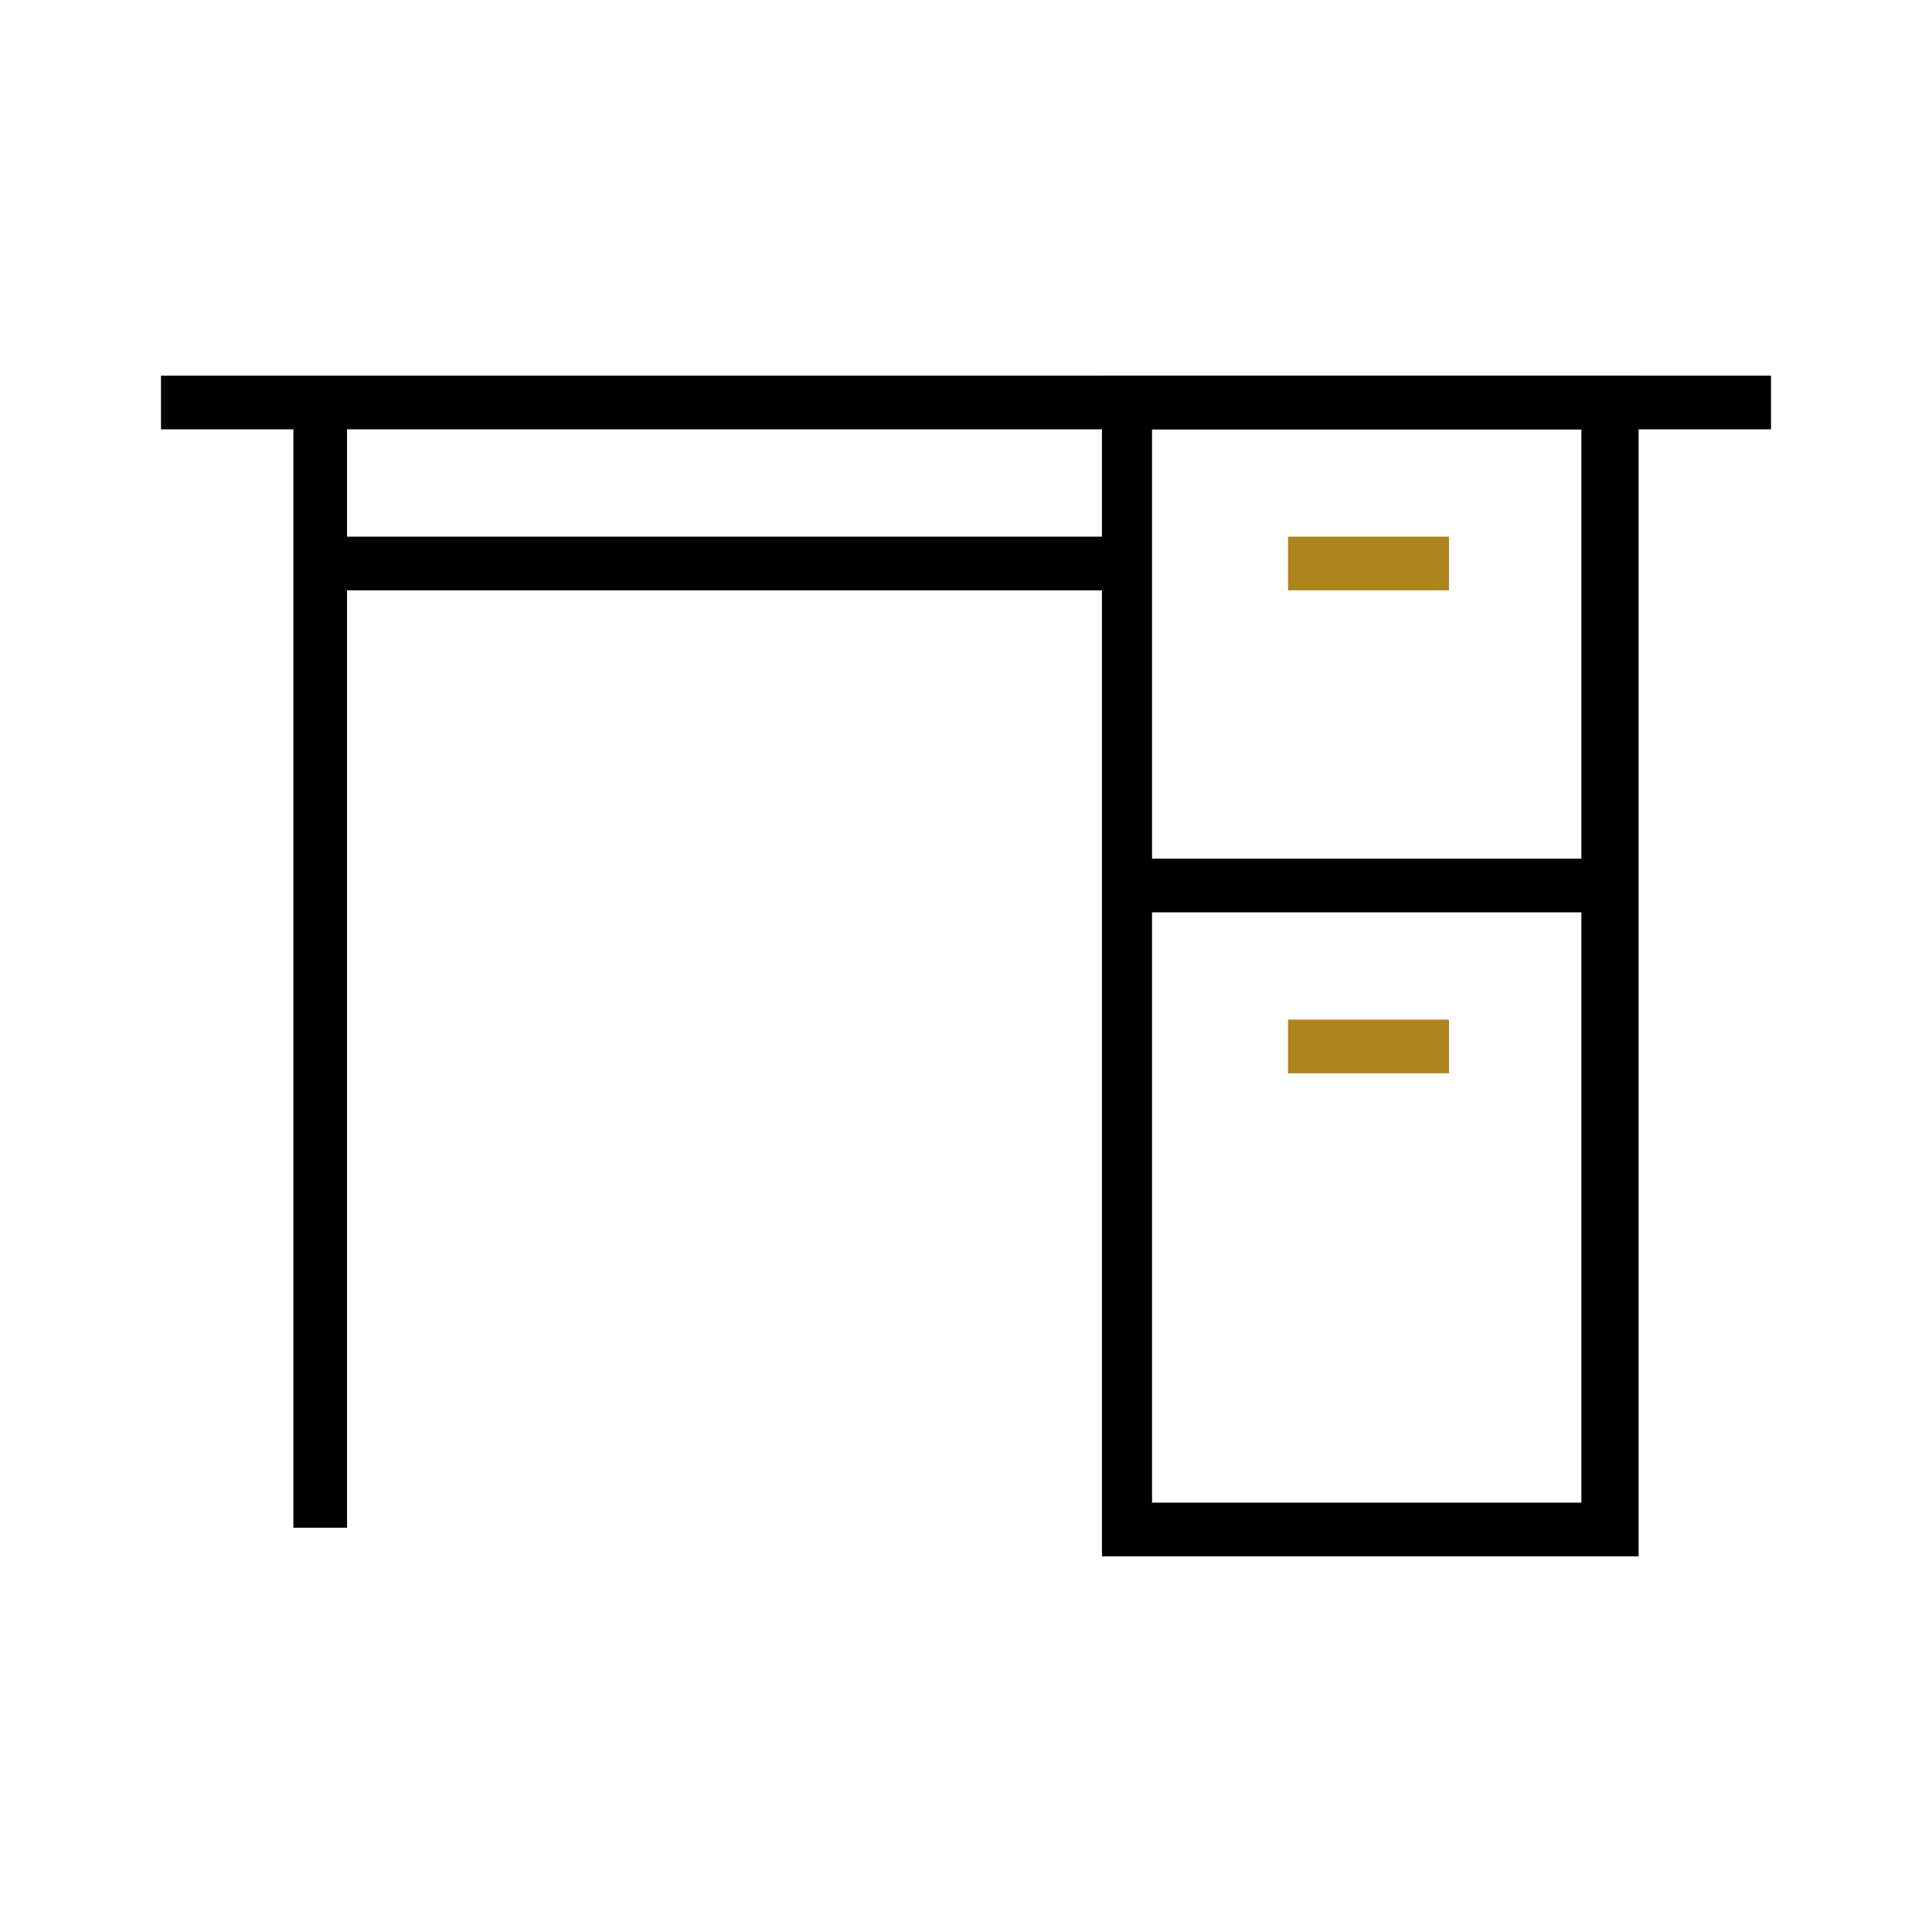
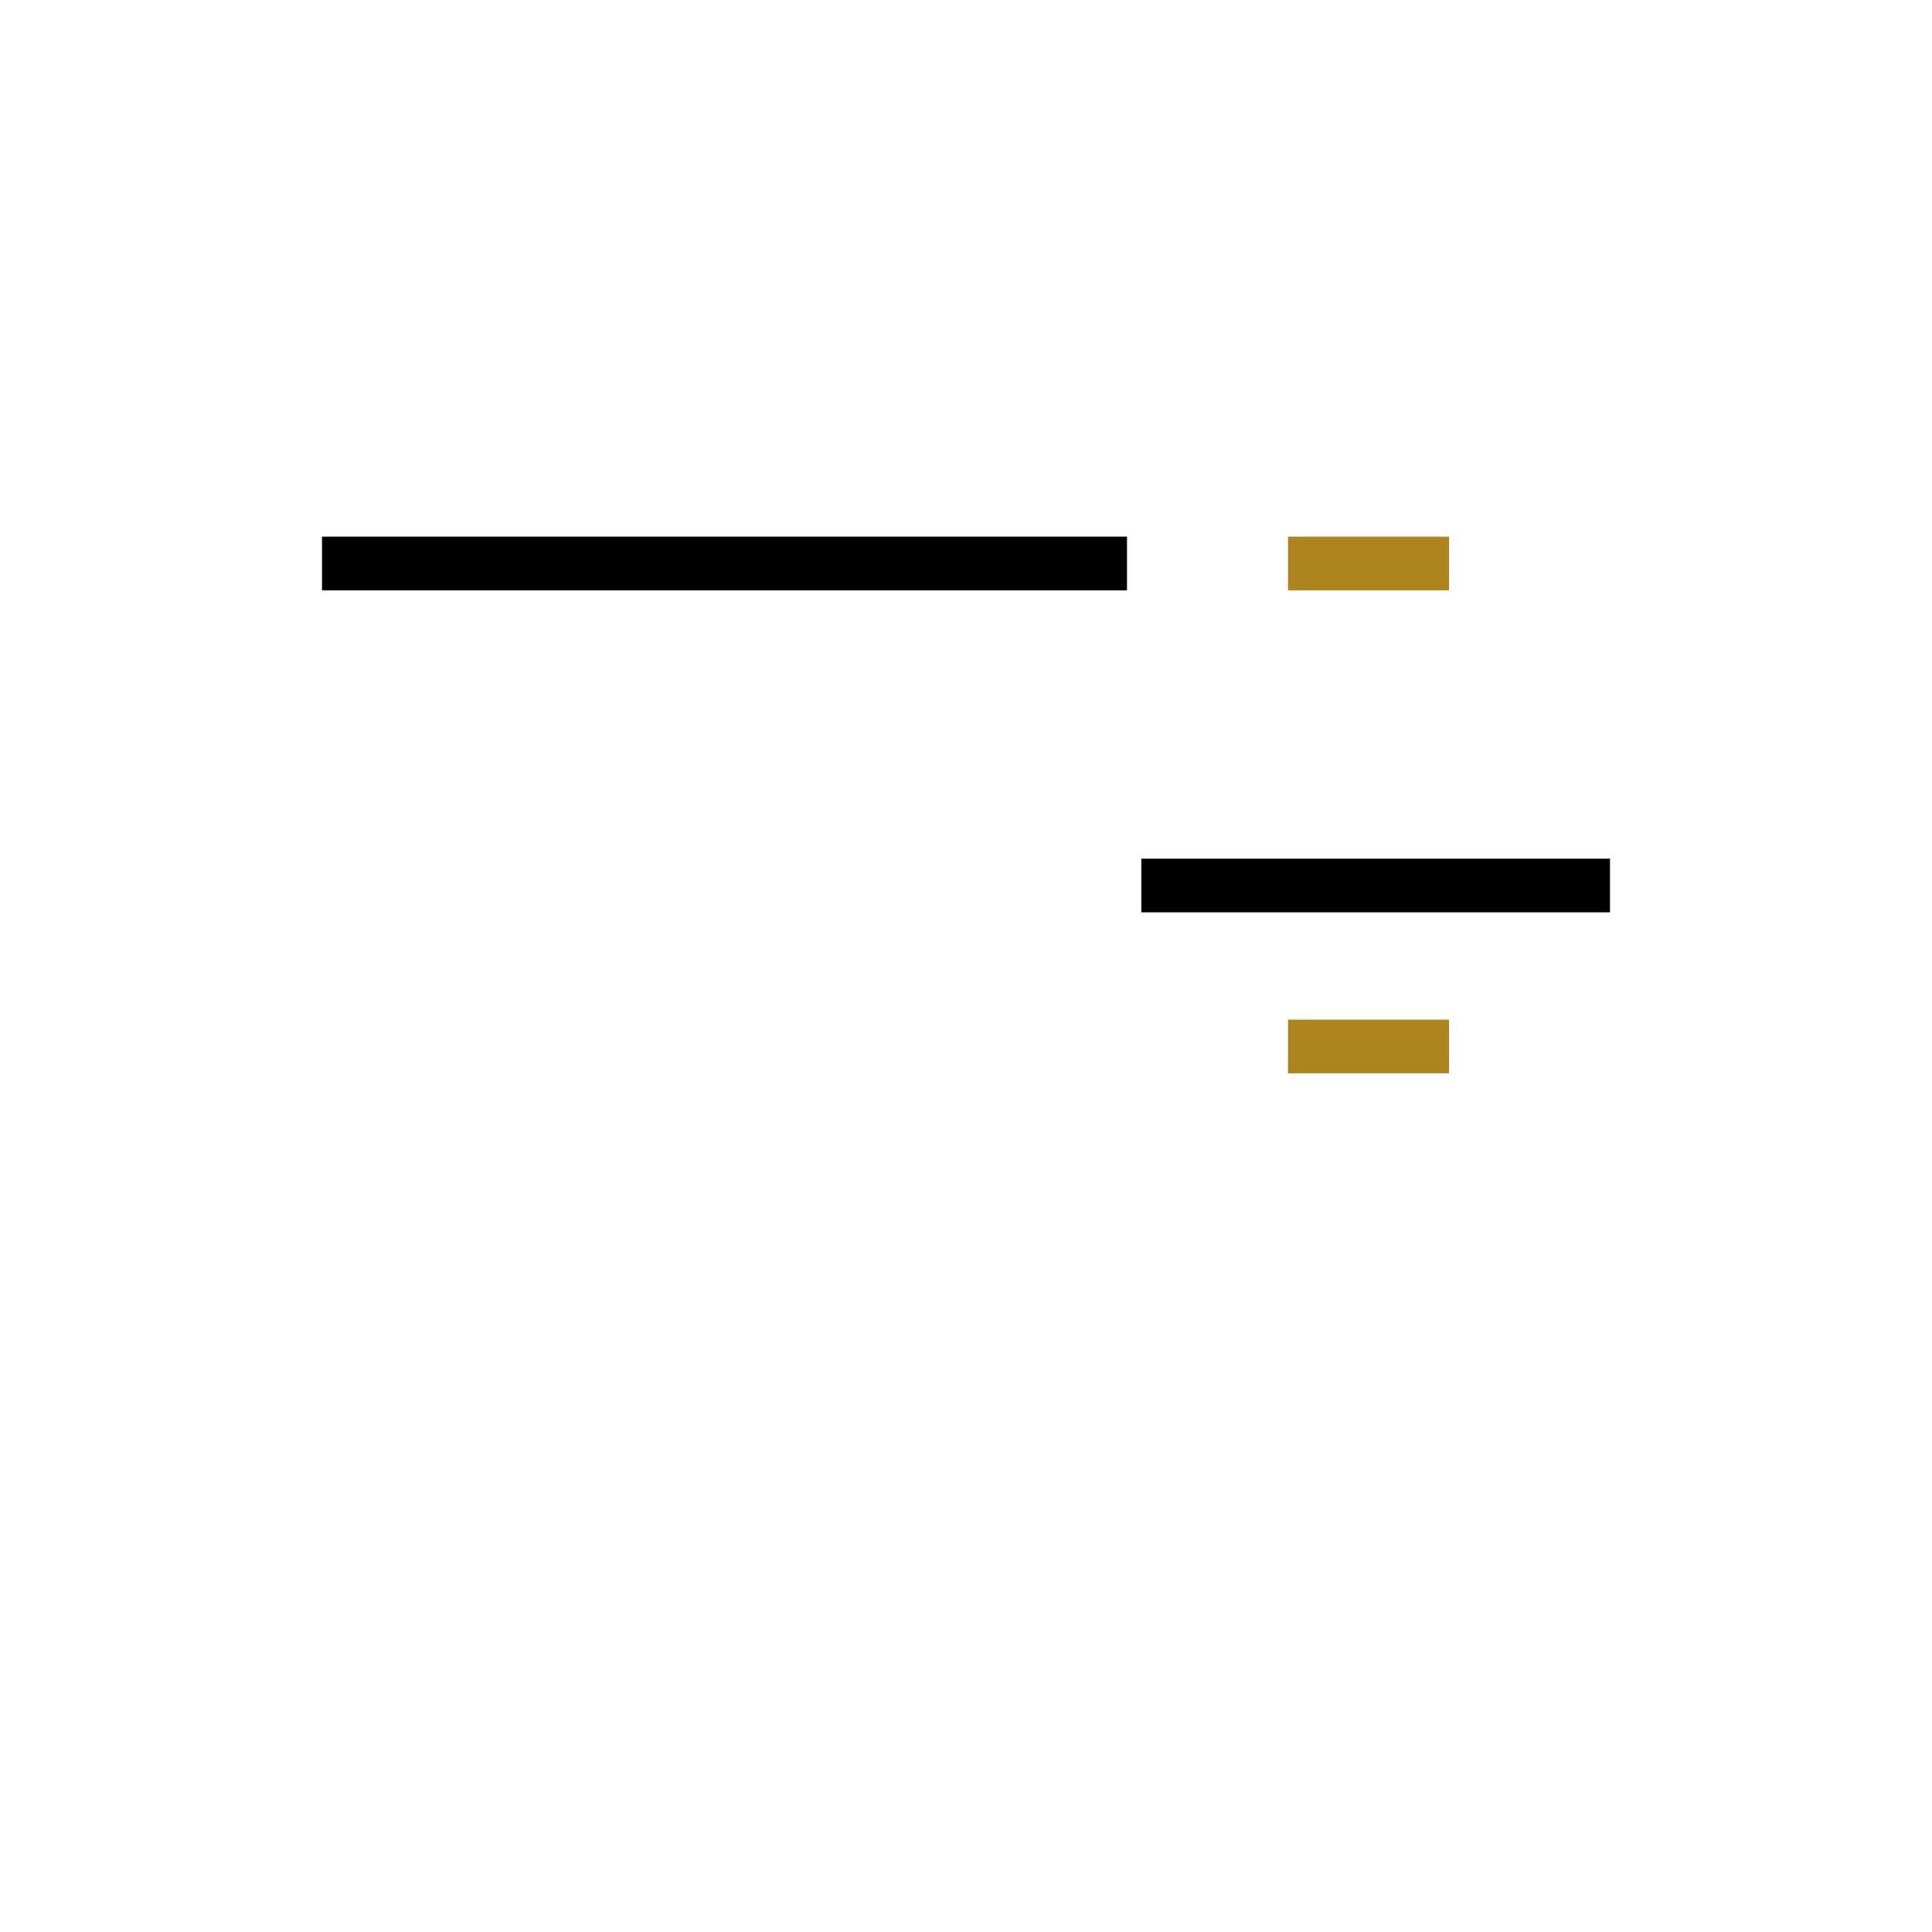
<svg xmlns="http://www.w3.org/2000/svg" version="1.1" id="Layer_1" x="0px" y="0px" viewBox="0 0 54 54" style="enable-background:new 0 0 54 54;" xml:space="preserve">
  <style type="text/css">
	.st0{fill:#AE841F;}
	.st1{fill:#424242;}
	.st2{fill:#313131;}
	.st3{fill:#414042;}
	.st4{fill:#4D4D4D;}
	.st5{fill:#1D1D1B;}
</style>
  <g>
    <rect x="31.9" y="24" width="13.1" height="1.5" />
-     <rect x="4.5" y="10.5" width="45" height="1.5" />
    <rect x="9" y="15" width="22.5" height="1.5" />
-     <rect x="8.2" y="11.2" width="1.5" height="31.5" />
-     <path d="M45.8,43.5h-15v-33h15V43.5z M32.2,42h12V12h-12V42z" />
    <rect x="36" y="15" class="st0" width="4.5" height="1.5" />
    <rect x="36" y="28.5" class="st0" width="4.5" height="1.5" />
  </g>
</svg>